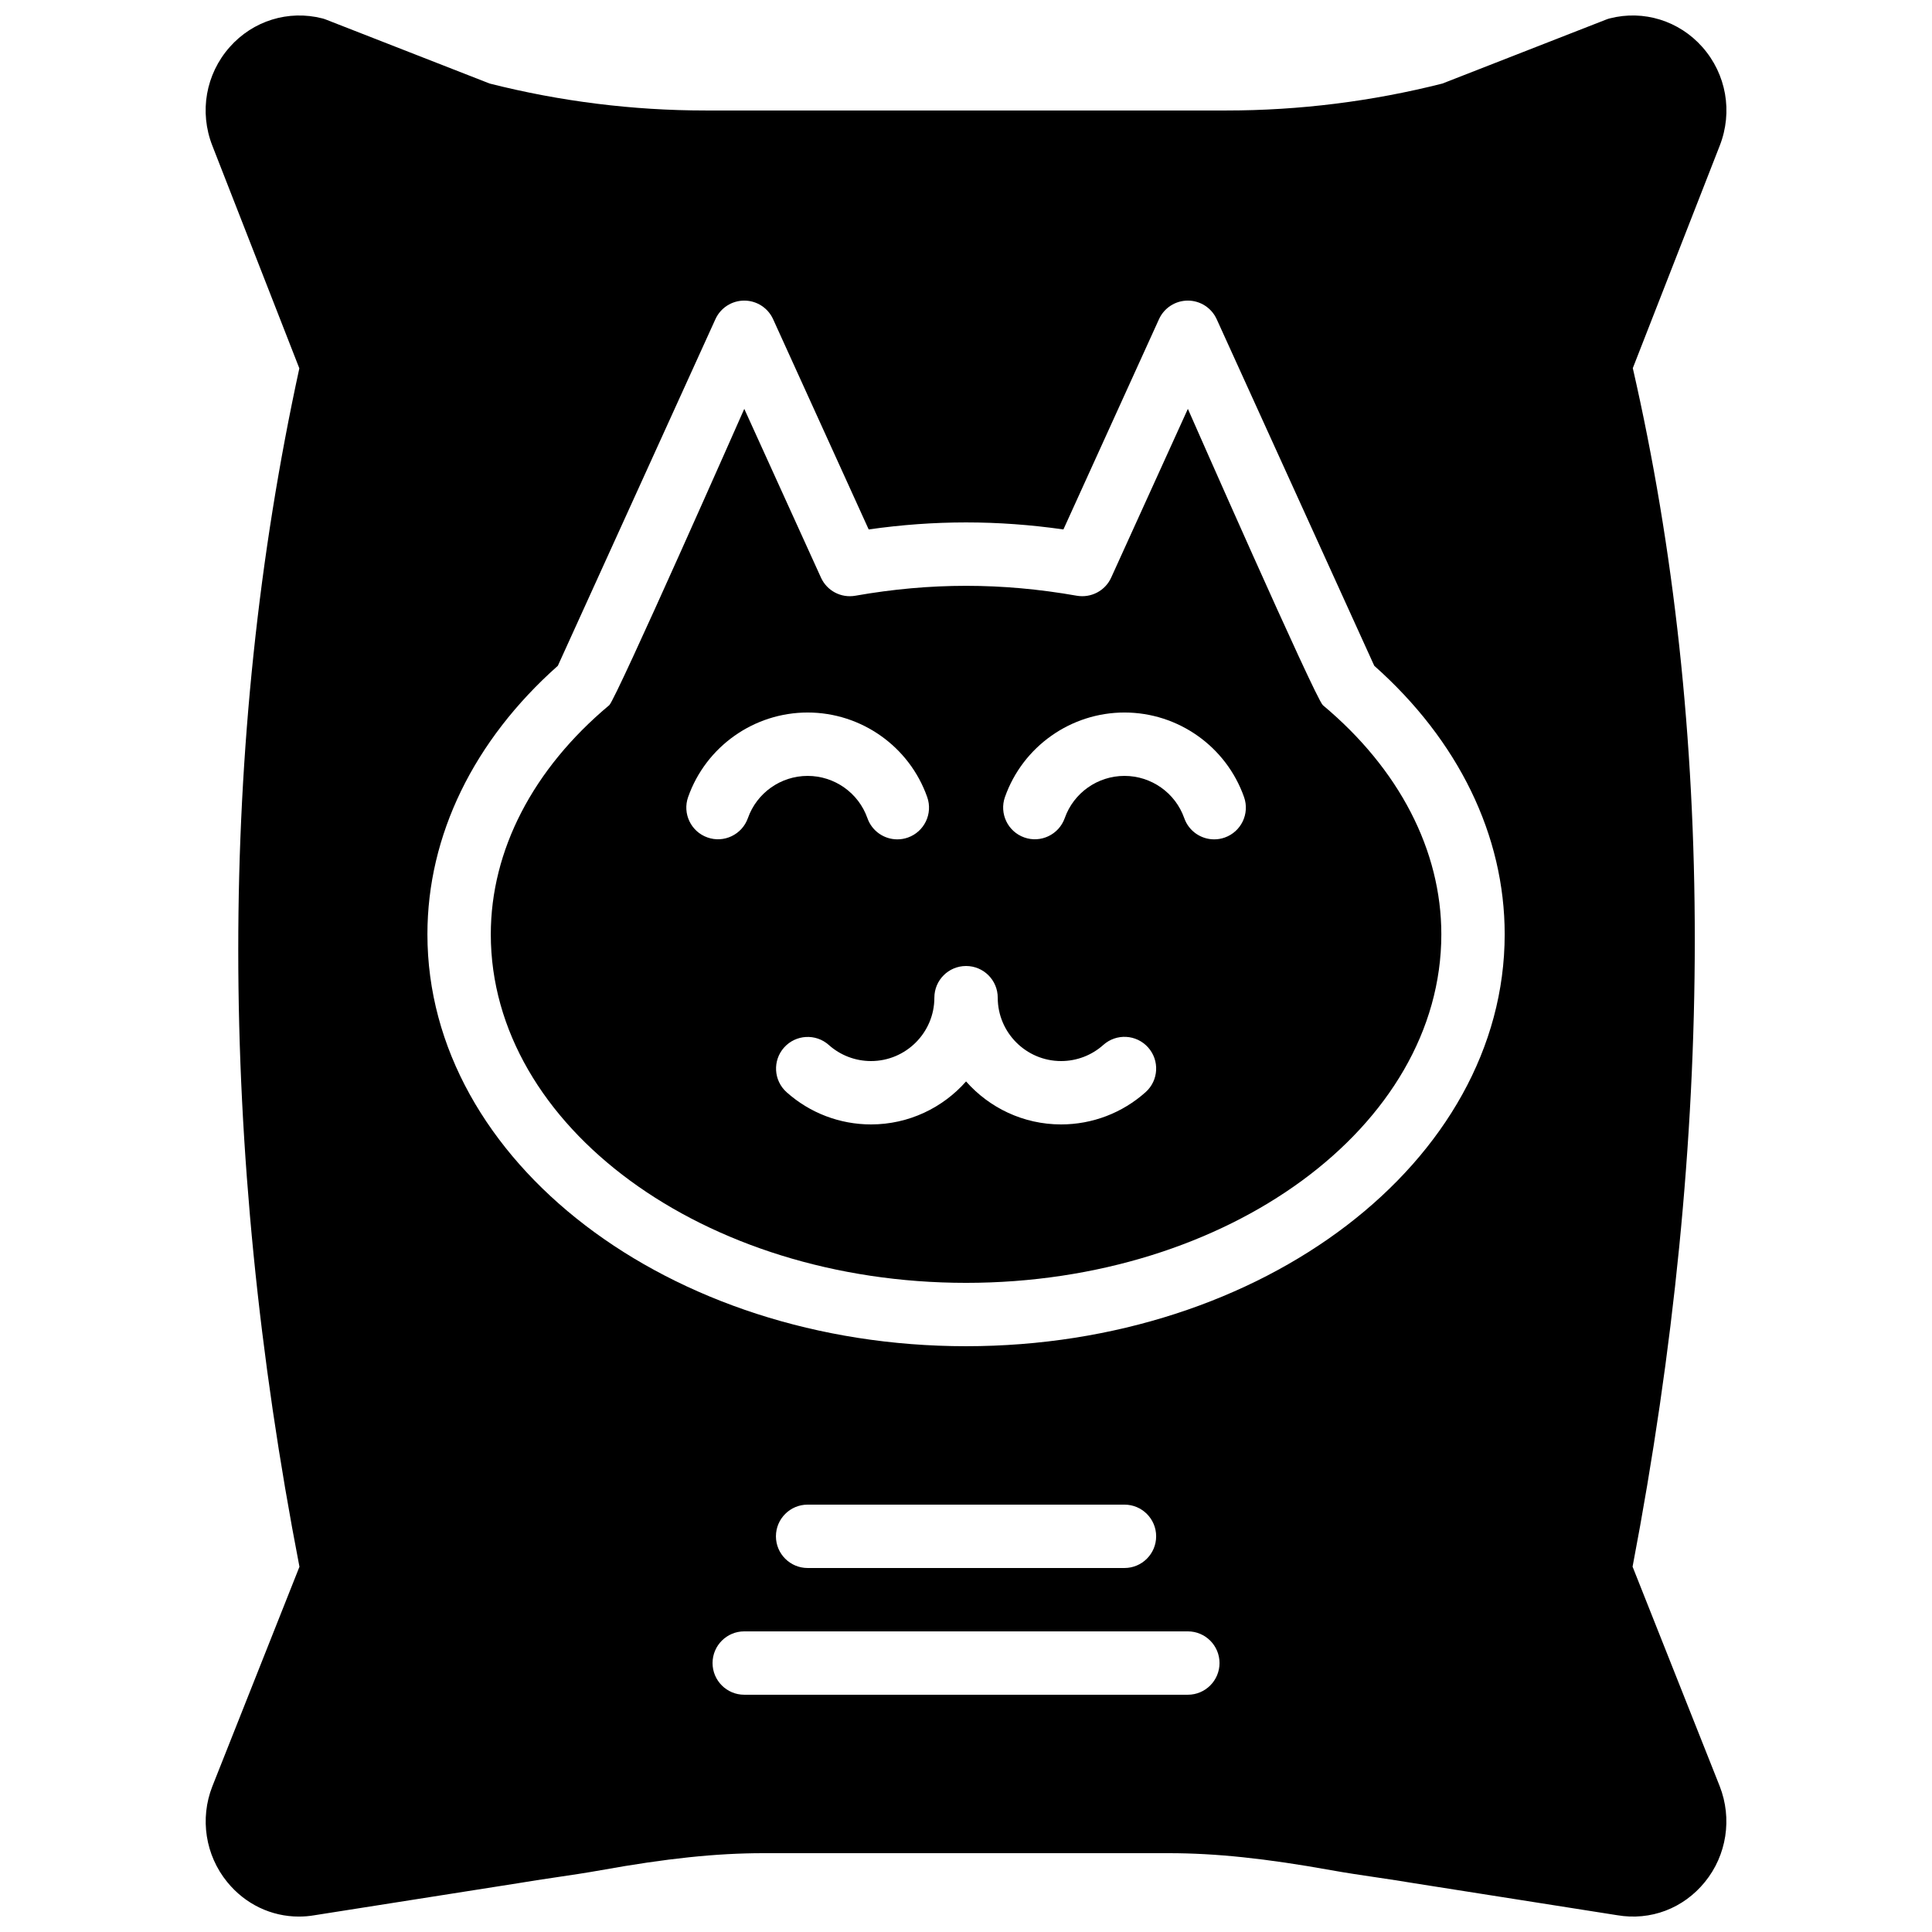
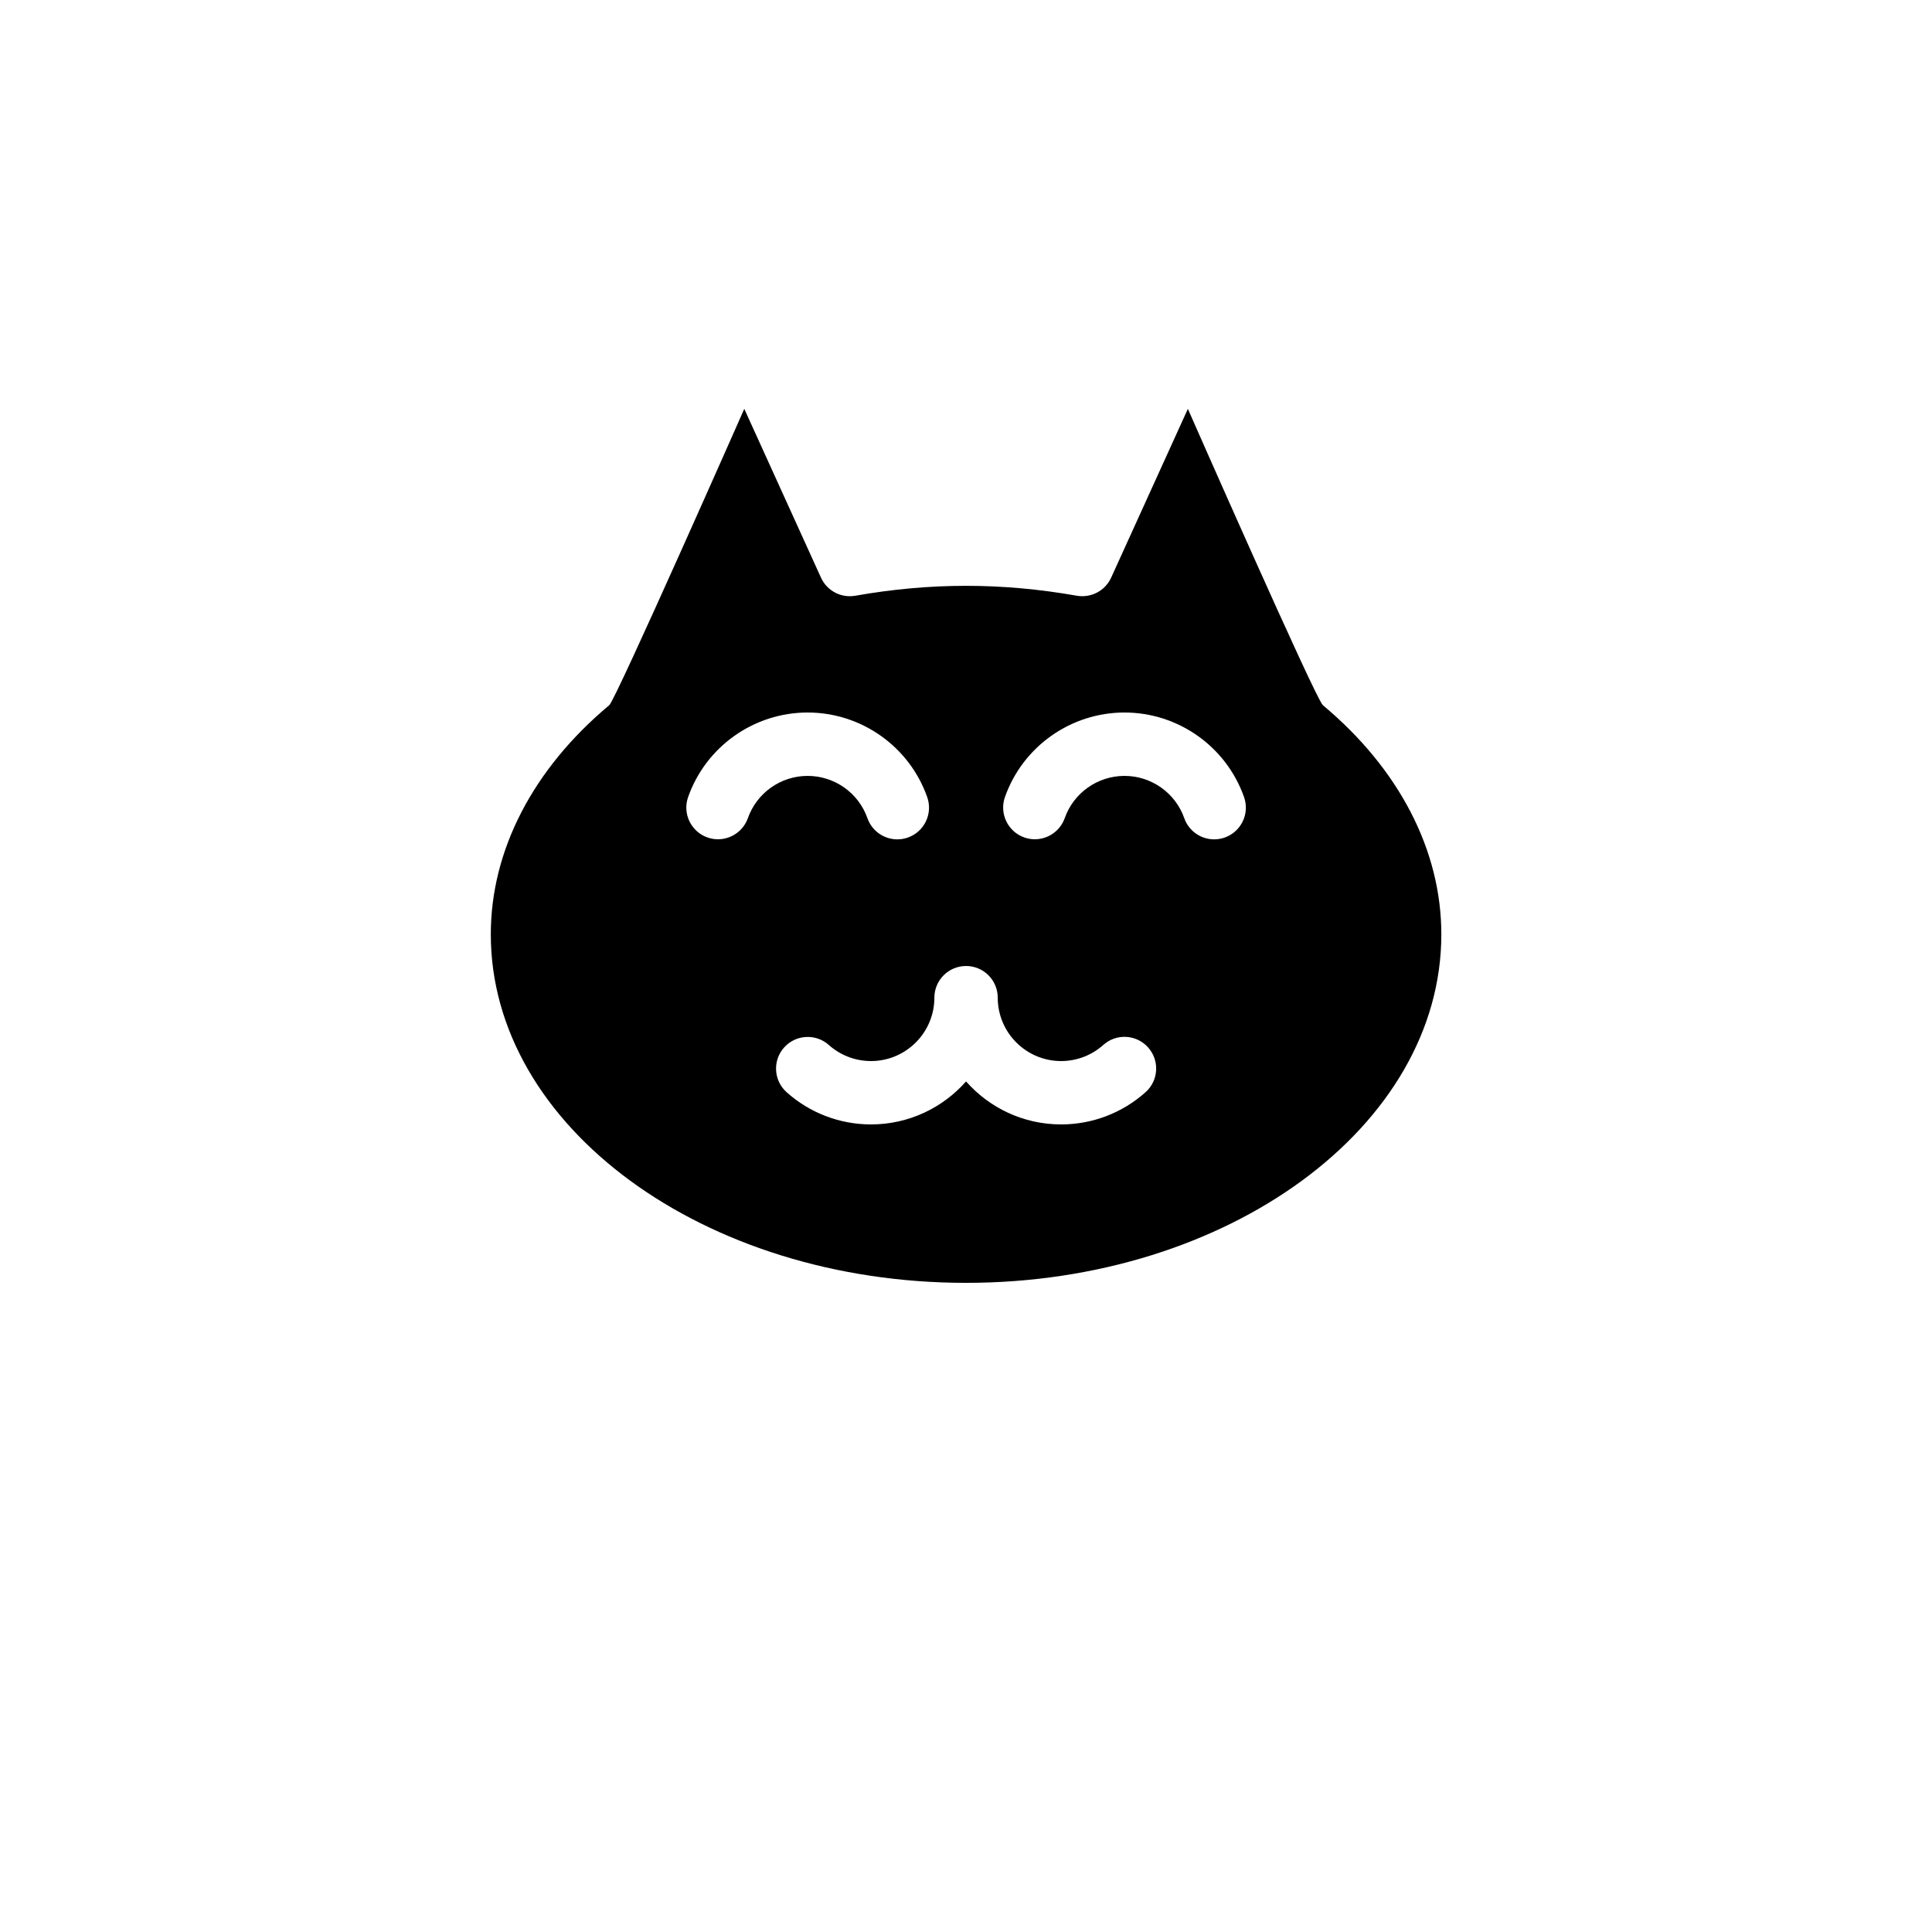
<svg xmlns="http://www.w3.org/2000/svg" width="800px" height="800px" version="1.1" viewBox="144 144 512 512">
  <defs>
    <clipPath id="a">
-       <path d="m198 148.09h404v503.81h-404z" />
-     </clipPath>
+       </clipPath>
  </defs>
  <path d="m468.56 365.96c-0.926 0.328-1.863 0.477-2.797 0.477-3.461 0-6.699-2.156-7.918-5.609-2.359-6.707-8.727-11.207-15.844-11.207-7.113 0-13.477 4.492-15.836 11.191-1.547 4.367-6.359 6.676-10.715 5.121-4.375-1.543-6.668-6.348-5.125-10.715 4.731-13.398 17.469-22.395 31.676-22.395 14.223 0 26.961 9.012 31.688 22.422 1.539 4.375-0.754 9.168-5.129 10.715m-20.961 67.469c-6.16 5.516-14.113 8.555-22.395 8.555-10.016 0-19.035-4.418-25.188-11.395-6.156 6.977-15.176 11.395-25.191 11.395-8.262 0-16.207-3.031-22.359-8.531-3.461-3.09-3.762-8.395-0.672-11.855 3.09-3.453 8.395-3.754 11.855-0.664 3.074 2.746 7.043 4.258 11.176 4.258 9.262 0 16.793-7.531 16.793-16.793 0-4.644 3.762-8.398 8.398-8.398 4.633 0 8.395 3.754 8.395 8.398 0 9.262 7.531 16.793 16.793 16.793 4.141 0 8.113-1.52 11.195-4.281 3.457-3.09 8.758-2.797 11.855 0.66 3.09 3.453 2.805 8.77-0.656 11.859m-105.4-72.617c-1.547 4.367-6.359 6.676-10.715 5.121-4.375-1.543-6.668-6.348-5.121-10.715 4.727-13.398 17.465-22.395 31.672-22.395 14.223 0 26.961 9.012 31.688 22.422 1.539 4.375-0.754 9.168-5.129 10.715-0.926 0.328-1.863 0.477-2.797 0.477-3.461 0-6.699-2.156-7.918-5.609-2.359-6.707-8.723-11.207-15.844-11.207-7.113 0-13.477 4.492-15.836 11.191m152.37-29.941c-1.938-1.629-35.77-78.52-35.77-78.52l-20.328 44.73c-1.59 3.484-5.316 5.441-9.102 4.793-19.879-3.5-38.828-3.5-58.695 0-3.777 0.664-7.516-1.301-9.102-4.793l-20.328-44.73s-34.027 77.047-35.773 78.52c-20.25 16.926-31.402 38.496-31.402 60.734 0 50.926 56.5 92.363 125.95 92.363 69.449 0 125.95-41.438 125.95-92.363 0-22.238-11.152-43.809-31.406-60.734" fill-rule="evenodd" />
  <g clip-path="url(#a)">
    <path d="m400.01 500.76c-78.711 0-142.74-48.973-142.74-109.16 0-26.199 12.242-51.34 34.566-71.164l41.758-91.852c1.359-3 4.352-4.922 7.641-4.922 3.293 0 6.281 1.922 7.644 4.922l25.332 55.723c17.43-2.481 34.176-2.481 51.605 0l25.332-55.723c1.363-3 4.352-4.922 7.644-4.922 3.289 0 6.277 1.922 7.641 4.922l41.758 91.852c22.324 19.824 34.566 44.965 34.566 71.164 0 60.188-64.031 109.16-142.75 109.16zm-50.379 50.379c0-4.633 3.762-8.395 8.398-8.395h83.965c4.637 0 8.398 3.762 8.398 8.395 0 4.637-3.762 8.398-8.398 8.398h-83.965c-4.637 0-8.398-3.762-8.398-8.398zm109.16 41.984h-117.56c-4.633 0-8.395-3.762-8.395-8.398 0-4.633 3.762-8.395 8.395-8.395h117.56c4.633 0 8.395 3.762 8.395 8.395 0 4.637-3.762 8.398-8.395 8.398zm117.86-33.941c21.961-115.09 21.984-221.92 0.059-317.62l23.043-58.969c3.5-8.945 1.738-18.953-4.602-26.117-6.172-6.984-15.586-9.898-24.535-7.606-0.336 0.082-0.664 0.191-0.984 0.32l-43.387 16.953c-18.691 4.734-37.934 7.137-57.199 7.137h-138.07c-19.266 0-38.508-2.402-57.199-7.137l-43.387-16.953c-0.32-0.129-0.648-0.238-0.984-0.32-8.969-2.285-18.363 0.621-24.535 7.606-6.34 7.164-8.102 17.172-4.602 26.117l23.059 59.02c-21.59 99.199-21.582 206.02 0.031 317.59l-23.09 58.207c-3.352 8.539-1.84 18.254 3.938 25.34 4.805 5.902 11.715 9.16 18.996 9.16 1.367 0 2.754-0.109 4.148-0.352l53.855-8.473c3.352-0.57 6.699-1.066 10.035-1.562 4.07-0.602 8.109-1.199 12.031-1.906 17.297-3.113 30.555-4.508 43.008-4.508h107.46c12.453 0 25.711 1.395 43.008 4.508 3.922 0.707 7.961 1.305 12.031 1.906 3.336 0.496 6.684 0.992 10.145 1.578l53.648 8.449c8.855 1.512 17.539-1.781 23.242-8.801 5.777-7.086 7.289-16.801 3.93-25.383z" fill-rule="evenodd" />
  </g>
</svg>